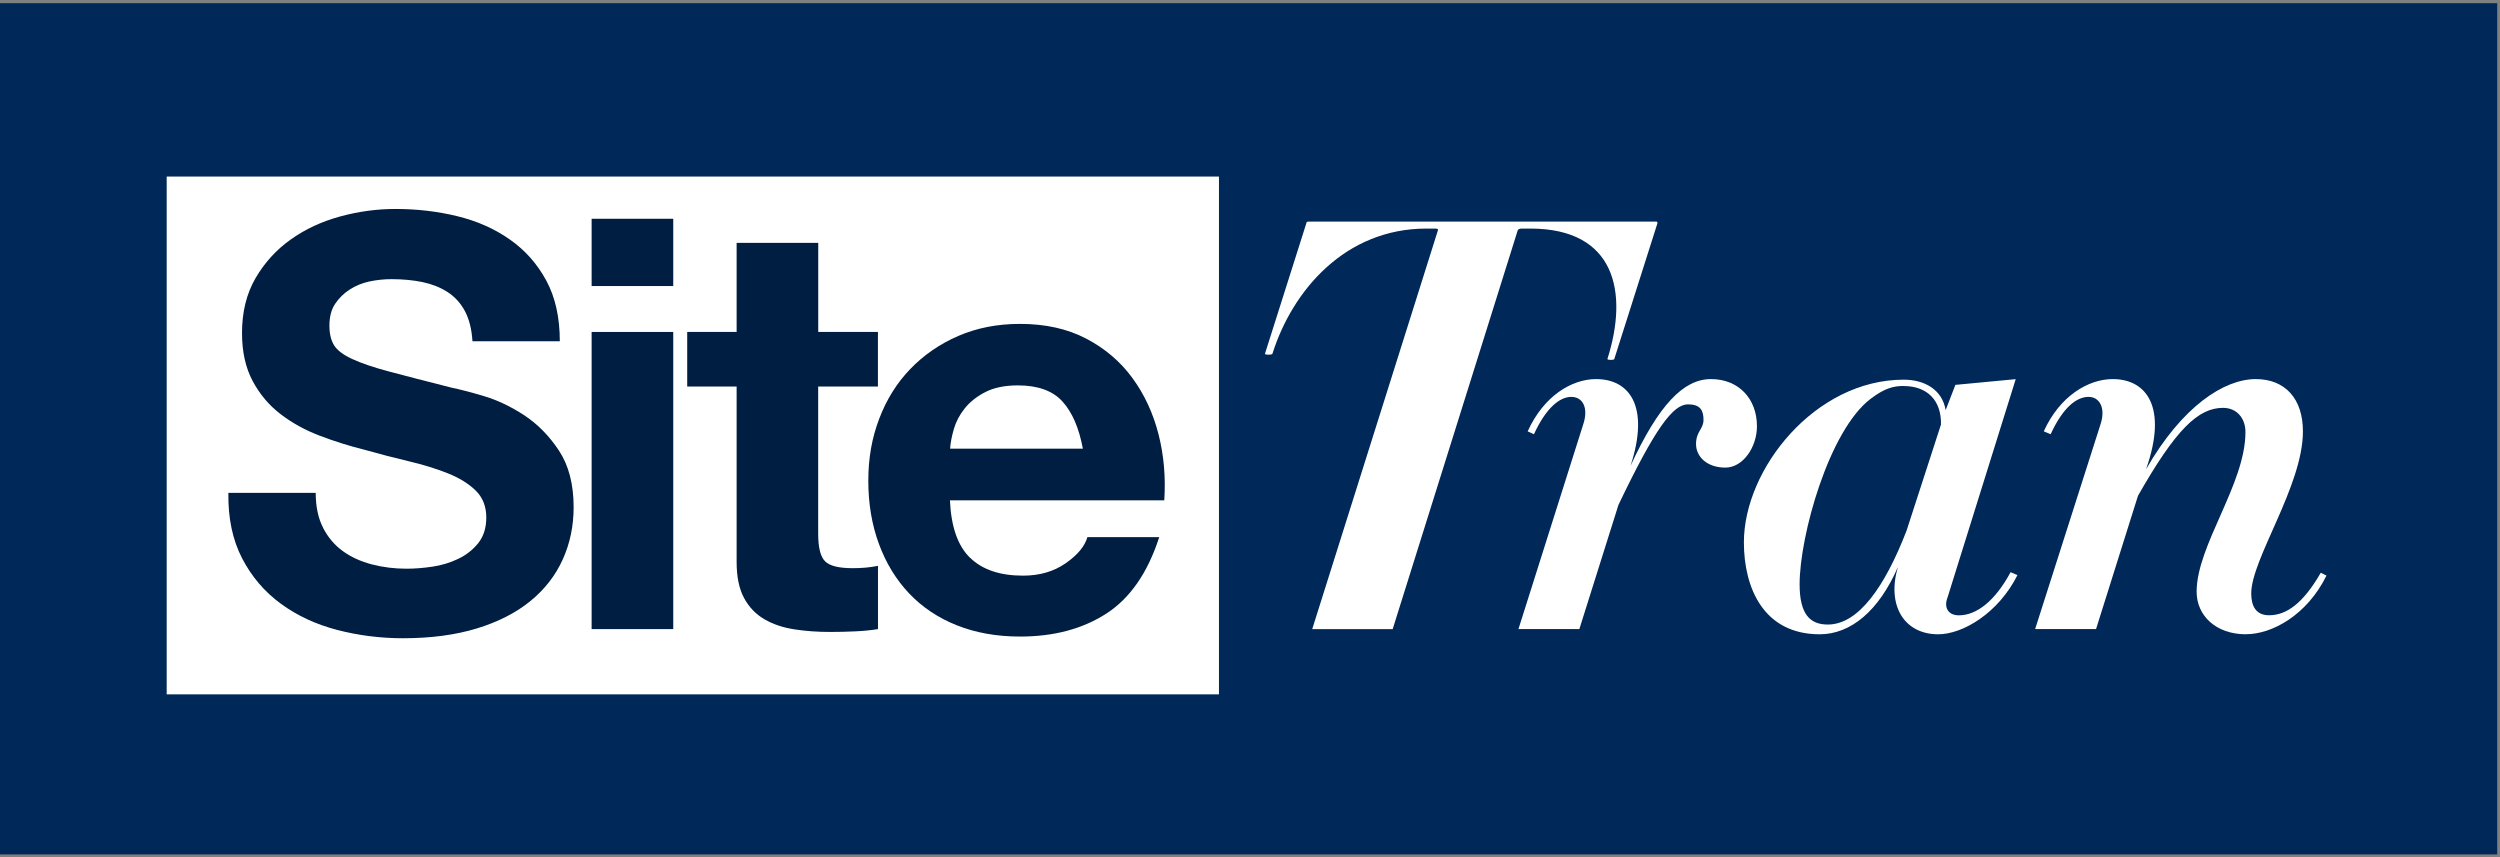
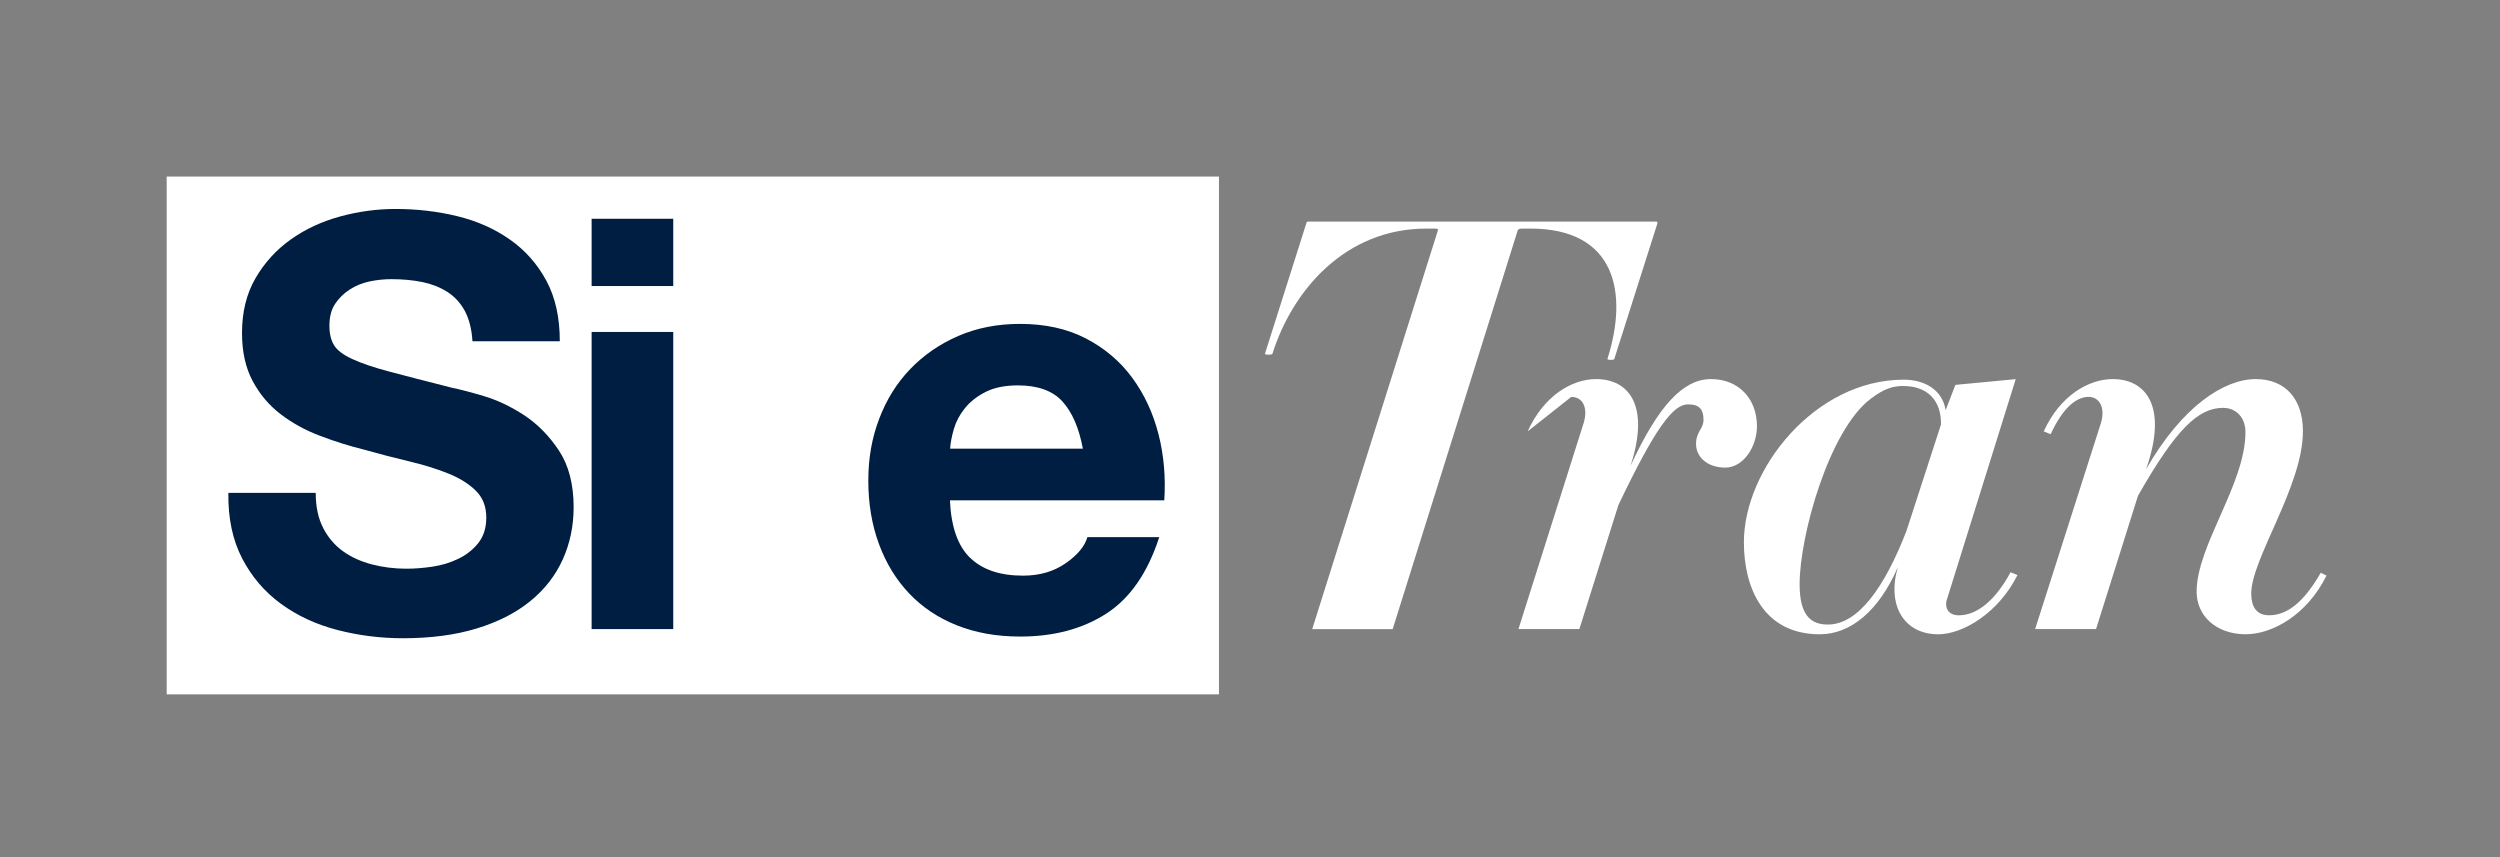
<svg xmlns="http://www.w3.org/2000/svg" width="385" height="132" viewBox="0 0 385 132" fill="none">
  <rect x="0" y="0" width="385" height="132" fill="#808080" stroke="none" />
-   <path d="M384.57 0.49H0V131.58H384.57V0.49Z" fill="#002859" />
  <path d="M187.72 27.19H25.67V106.93H187.72V27.19Z" fill="white" />
  <path d="M49.76 81.3C50.529 82.78 51.539 83.97 52.809 84.88C54.08 85.8 55.569 86.47 57.279 86.92C58.989 87.36 60.76 87.58 62.59 87.58C63.83 87.58 65.159 87.48 66.57 87.27C67.99 87.06 69.309 86.67 70.549 86.07C71.79 85.48 72.82 84.67 73.65 83.64C74.469 82.61 74.889 81.29 74.889 79.7C74.889 77.99 74.34 76.6 73.249 75.54C72.159 74.48 70.73 73.59 68.96 72.89C67.189 72.18 65.18 71.56 62.94 71.03C60.7 70.5 58.429 69.91 56.12 69.26C53.76 68.67 51.459 67.95 49.219 67.09C46.98 66.24 44.969 65.13 43.2 63.77C41.429 62.41 39.999 60.72 38.91 58.68C37.819 56.64 37.27 54.18 37.27 51.29C37.27 48.05 37.959 45.23 39.349 42.84C40.739 40.45 42.55 38.46 44.789 36.87C47.029 35.28 49.569 34.1 52.4 33.33C55.23 32.56 58.059 32.18 60.9 32.18C64.2 32.18 67.37 32.55 70.409 33.29C73.45 34.03 76.15 35.22 78.51 36.88C80.87 38.53 82.74 40.64 84.129 43.21C85.519 45.78 86.21 48.89 86.21 52.55H72.76C72.639 50.66 72.24 49.1 71.57 47.86C70.889 46.62 69.99 45.65 68.87 44.94C67.749 44.23 66.469 43.73 65.019 43.43C63.569 43.14 61.999 42.99 60.279 42.99C59.16 42.99 58.039 43.11 56.919 43.34C55.8 43.58 54.779 43.99 53.87 44.58C52.95 45.17 52.2 45.91 51.609 46.79C51.02 47.67 50.73 48.8 50.73 50.15C50.73 51.39 50.969 52.39 51.44 53.16C51.91 53.93 52.84 54.64 54.23 55.28C55.62 55.93 57.529 56.58 59.98 57.23C62.429 57.88 65.629 58.71 69.579 59.71C70.76 59.95 72.4 60.37 74.49 60.99C76.579 61.61 78.659 62.6 80.73 63.95C82.79 65.31 84.579 67.12 86.079 69.39C87.579 71.66 88.34 74.57 88.34 78.11C88.34 81 87.779 83.69 86.659 86.16C85.54 88.64 83.87 90.78 81.659 92.58C79.45 94.38 76.7 95.78 73.43 96.78C70.159 97.78 66.359 98.29 62.059 98.29C58.58 98.29 55.2 97.86 51.929 97.01C48.66 96.16 45.76 94.81 43.26 92.98C40.749 91.15 38.76 88.82 37.289 85.99C35.819 83.16 35.109 79.79 35.169 75.9H48.62C48.62 78.02 48.999 79.83 49.77 81.3" fill="#001e42" />
  <path d="M91.11 33.69H103.68V44.05H91.11V33.69ZM103.68 96.88H91.11V51.12H103.68V96.88Z" fill="#001e42" />
-   <path d="M135.2 51.12V59.53H126V82.19C126 84.31 126.35 85.73 127.06 86.44C127.77 87.15 129.18 87.5 131.31 87.5C132.02 87.5 132.7 87.47 133.35 87.41C134 87.35 134.62 87.26 135.21 87.14V96.88C134.15 97.06 132.97 97.17 131.67 97.23C130.37 97.29 129.1 97.32 127.86 97.32C125.91 97.32 124.07 97.19 122.33 96.92C120.59 96.65 119.06 96.14 117.73 95.37C116.4 94.6 115.35 93.51 114.59 92.1C113.82 90.68 113.44 88.82 113.44 86.52V59.53H105.83V51.12H113.44V37.4H126.01V51.12H135.21H135.2Z" fill="#001e42" />
  <path d="M149.41 85.91C151.3 87.74 154.01 88.65 157.55 88.65C160.09 88.65 162.27 88.02 164.1 86.75C165.93 85.48 167.05 84.14 167.46 82.72H178.52C176.75 88.21 174.03 92.13 170.38 94.49C166.72 96.85 162.3 98.03 157.1 98.03C153.5 98.03 150.25 97.45 147.36 96.3C144.47 95.15 142.02 93.51 140.01 91.39C138 89.27 136.45 86.73 135.36 83.78C134.27 80.83 133.72 77.58 133.72 74.04C133.72 70.5 134.28 67.43 135.4 64.48C136.52 61.53 138.11 58.98 140.18 56.83C142.25 54.68 144.71 52.98 147.57 51.74C150.43 50.5 153.6 49.88 157.08 49.88C160.97 49.88 164.37 50.63 167.26 52.14C170.15 53.65 172.53 55.67 174.38 58.2C176.24 60.74 177.58 63.63 178.41 66.87C179.24 70.11 179.53 73.51 179.3 77.05H146.29C146.47 81.12 147.5 84.07 149.39 85.9M163.62 61.83C162.12 60.18 159.83 59.35 156.76 59.35C154.75 59.35 153.09 59.69 151.76 60.37C150.43 61.05 149.37 61.89 148.57 62.89C147.77 63.89 147.21 64.96 146.89 66.08C146.57 67.2 146.37 68.2 146.32 69.09H166.76C166.17 65.9 165.12 63.49 163.62 61.83Z" fill="#001e42" />
-   <path d="M265.7 72.01C262.87 72.01 261.19 70.33 261.19 68.38C261.19 66.43 262.34 66.08 262.34 64.66C262.34 63.15 261.81 62.27 259.95 62.27C257.65 62.27 254.91 65.9 249.24 77.76L243.22 96.88H233.84L243.84 65.28C244.64 62.8 243.75 61.12 241.98 61.12C240.21 61.12 238.09 62.8 236.23 66.87L235.26 66.43C237.74 60.94 242.08 58.38 245.79 58.38C250.92 58.38 254.11 62.54 251.1 71.74C255.44 62.36 259.24 58.38 263.49 58.38C267.74 58.38 270.57 61.39 270.57 65.64C270.57 68.83 268.45 72.01 265.7 72.01Z" fill="white" />
+   <path d="M265.7 72.01C262.87 72.01 261.19 70.33 261.19 68.38C261.19 66.43 262.34 66.08 262.34 64.66C262.34 63.15 261.81 62.27 259.95 62.27C257.65 62.27 254.91 65.9 249.24 77.76L243.22 96.88H233.84L243.84 65.28C244.64 62.8 243.75 61.12 241.98 61.12L235.26 66.43C237.74 60.94 242.08 58.38 245.79 58.38C250.92 58.38 254.11 62.54 251.1 71.74C255.44 62.36 259.24 58.38 263.49 58.38C267.74 58.38 270.57 61.39 270.57 65.64C270.57 68.83 268.45 72.01 265.7 72.01Z" fill="white" />
  <path d="M299.89 92.1C299.36 93.52 299.98 94.76 301.66 94.76C304.4 94.76 307.24 92.55 309.63 88.12L310.69 88.56C307.77 94.4 302.28 97.68 298.48 97.68C293.26 97.68 290.52 93.26 292.28 87.32C289.36 94.05 285.02 97.68 280.24 97.68C271.57 97.68 268.56 90.51 268.56 83.52C268.56 72.19 279.54 58.47 293.17 58.47C296.36 58.47 299.1 59.98 299.63 63.16L301.13 59.27L310.42 58.39L299.89 92.11V92.1ZM293.16 59.44C291.57 59.44 290.24 59.79 288.11 61.39C281.65 66.26 277.14 82.54 277.14 89.98C277.14 94.58 278.73 96.18 281.48 96.18C286.17 96.18 290.24 90.43 293.6 81.75L298.91 65.38C299 61.75 296.87 59.45 293.16 59.45" fill="white" />
  <path d="M345.89 97.68C341.2 97.68 338.28 94.76 338.28 91.13C338.28 83.96 345.8 74.58 345.8 66.53C345.8 64.41 344.47 62.81 342.35 62.81C338.54 62.81 335.09 66.08 329.25 76.35L322.79 96.88H313.41L323.5 65.28C324.3 62.8 323.32 61.12 321.64 61.12C319.87 61.12 317.75 62.62 315.8 66.87L314.74 66.43C317.22 60.94 321.64 58.38 325.36 58.38C330.58 58.38 333.86 62.72 330.49 72.27C336.07 62.54 342.53 58.38 347.39 58.38C351.9 58.38 354.65 61.39 354.65 66.43C354.65 74.84 346.69 86.08 346.69 91.39C346.69 93.43 347.49 94.75 349.43 94.75C352.08 94.75 354.65 92.98 357.4 88.2L358.28 88.64C355.27 94.75 349.87 97.67 345.89 97.67" fill="white" />
  <path d="M255.07 34.13H201.52C201.26 34.13 201.17 34.22 201.17 34.4L194.8 54.49C194.8 54.67 195.86 54.67 195.95 54.49C199.05 44.67 207.19 35.2 219.67 35.2H221C221.35 35.2 221.53 35.29 221.44 35.47L202.08 96.89H214.47L233.73 35.47C233.82 35.29 234 35.2 234.44 35.2H235.68C248.78 35.2 250.81 45.02 247.54 55.29C247.54 55.47 248.6 55.47 248.6 55.29L255.24 34.4C255.24 34.22 255.24 34.13 255.06 34.13" fill="white" />
</svg>